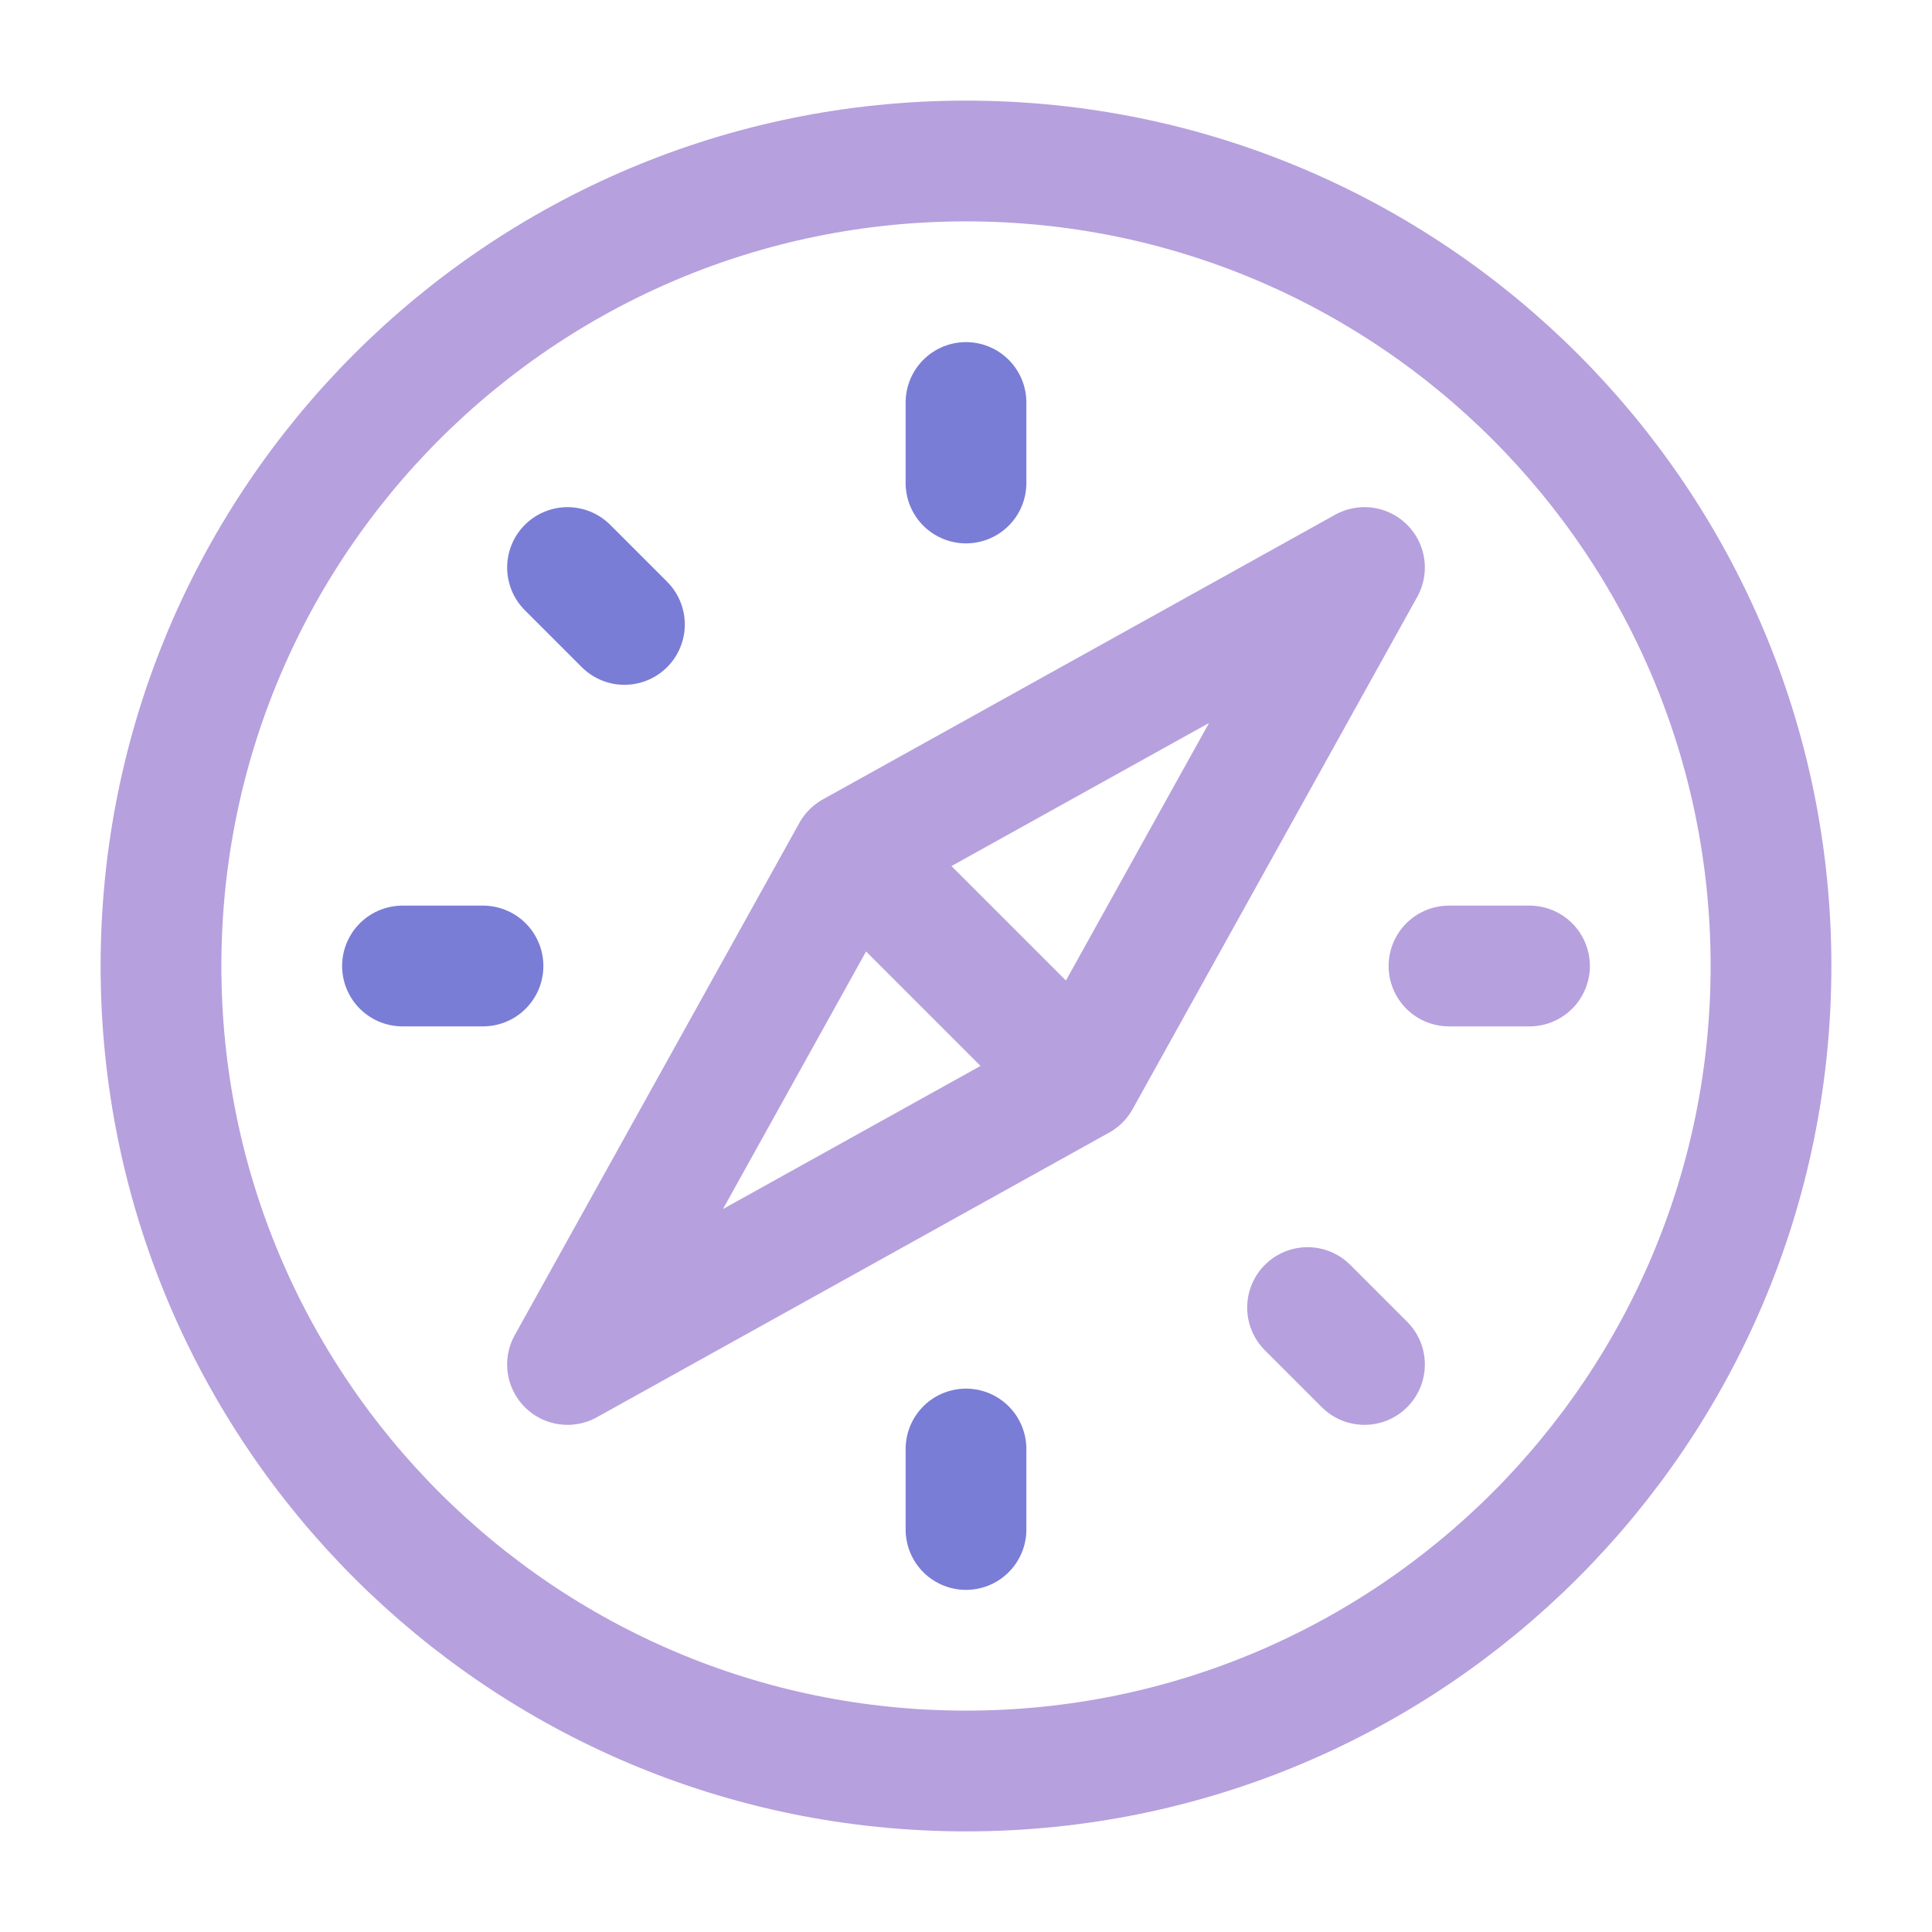
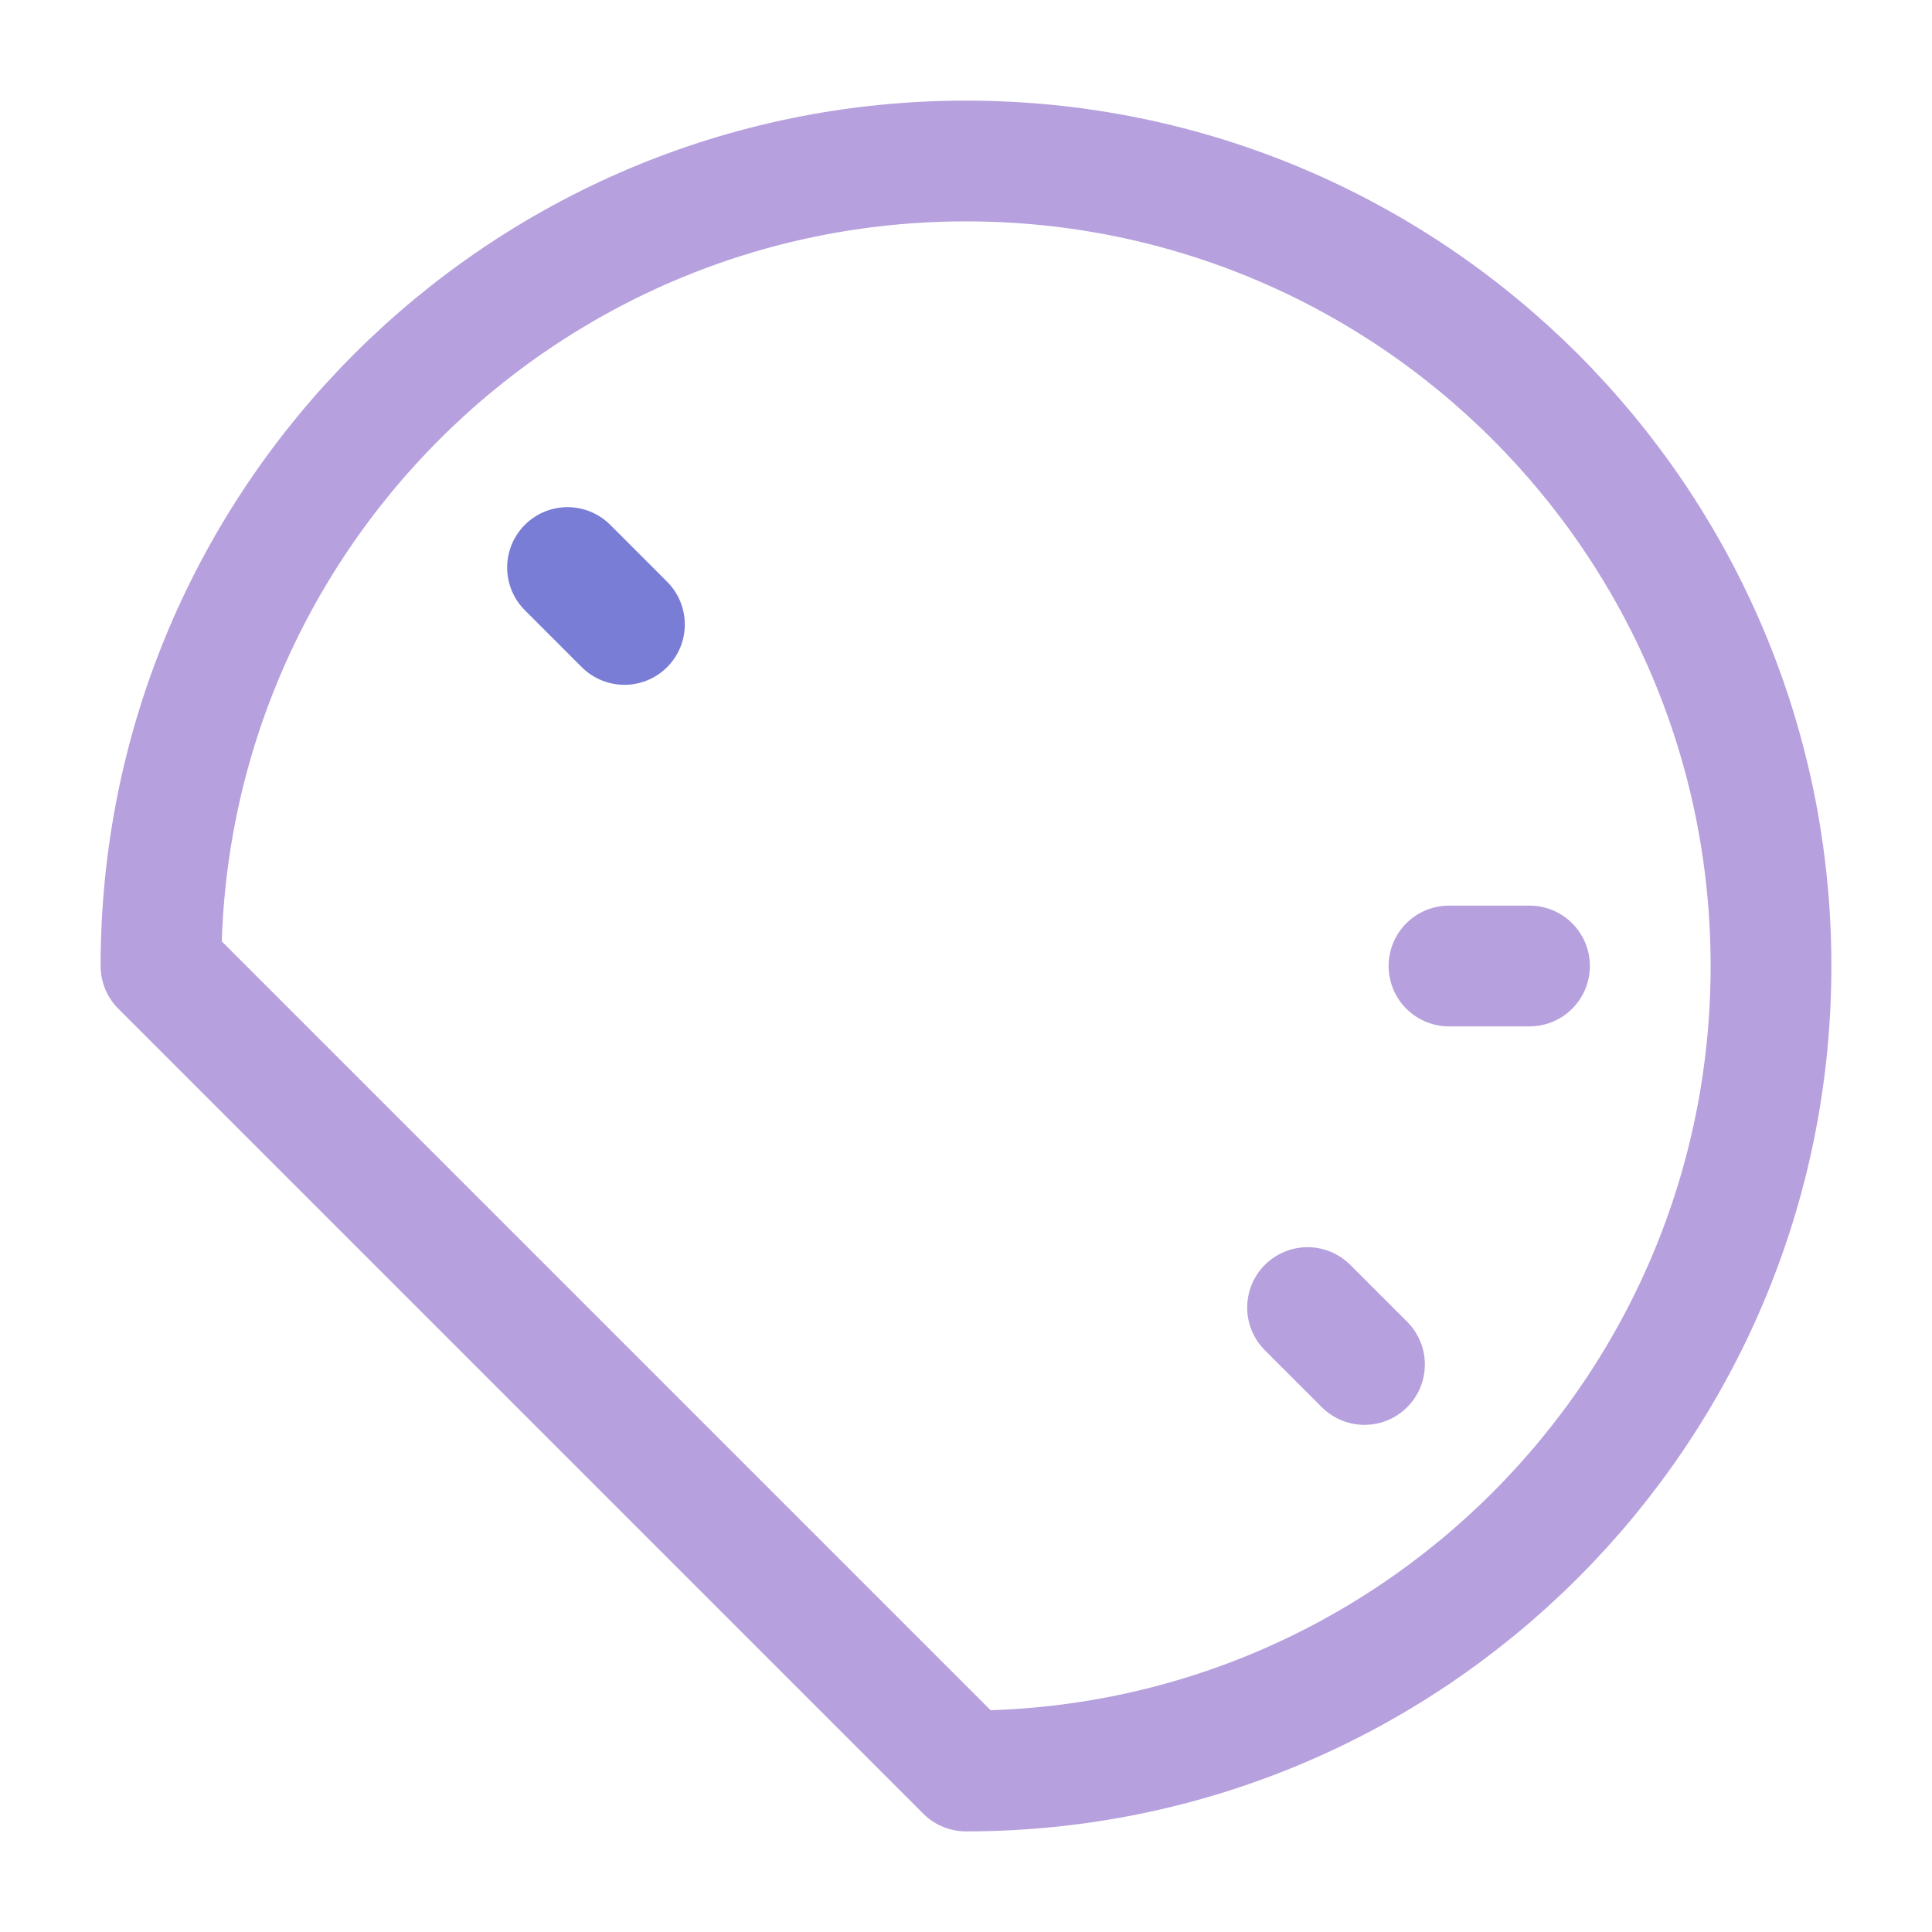
<svg xmlns="http://www.w3.org/2000/svg" width="24px" height="24px" stroke-width="1.5" viewBox="0 0 24 24" fill="none" color="#7a7dd6">
-   <path d="M10.586 10.586L16.95 7.05L13.414 13.414M10.586 10.586L7.05 16.95L13.414 13.414M10.586 10.586L13.414 13.414" stroke="#B6A0DD" stroke-width="1.5" stroke-linecap="round" stroke-linejoin="round" />
-   <path d="M12 22C17.523 22 22 17.523 22 12C22 6.477 17.523 2 12 2C6.477 2 2 6.477 2 12C2 17.523 6.477 22 12 22Z" stroke="#B6A0DD" stroke-width="1.5" stroke-linecap="round" stroke-linejoin="round" />
+   <path d="M12 22C17.523 22 22 17.523 22 12C22 6.477 17.523 2 12 2C6.477 2 2 6.477 2 12Z" stroke="#B6A0DD" stroke-width="1.5" stroke-linecap="round" stroke-linejoin="round" />
  <path d="M19 12H18" stroke="#B6A0DD" stroke-width="1.5" stroke-linecap="round" stroke-linejoin="round" />
-   <path d="M6 12H5" stroke="#7a7dd6" stroke-width="1.5" stroke-linecap="round" stroke-linejoin="round" />
-   <path d="M12 5V6" stroke="#7a7dd6" stroke-width="1.5" stroke-linecap="round" stroke-linejoin="round" />
-   <path d="M12 18V19" stroke="#7a7dd6" stroke-width="1.5" stroke-linecap="round" stroke-linejoin="round" />
  <path d="M7.05 7.05L7.757 7.757" stroke="#7a7dd6" stroke-width="1.5" stroke-linecap="round" stroke-linejoin="round" />
  <path d="M16.243 16.243L16.95 16.95" stroke="#B6A0DD" stroke-width="1.5" stroke-linecap="round" stroke-linejoin="round" />
</svg>